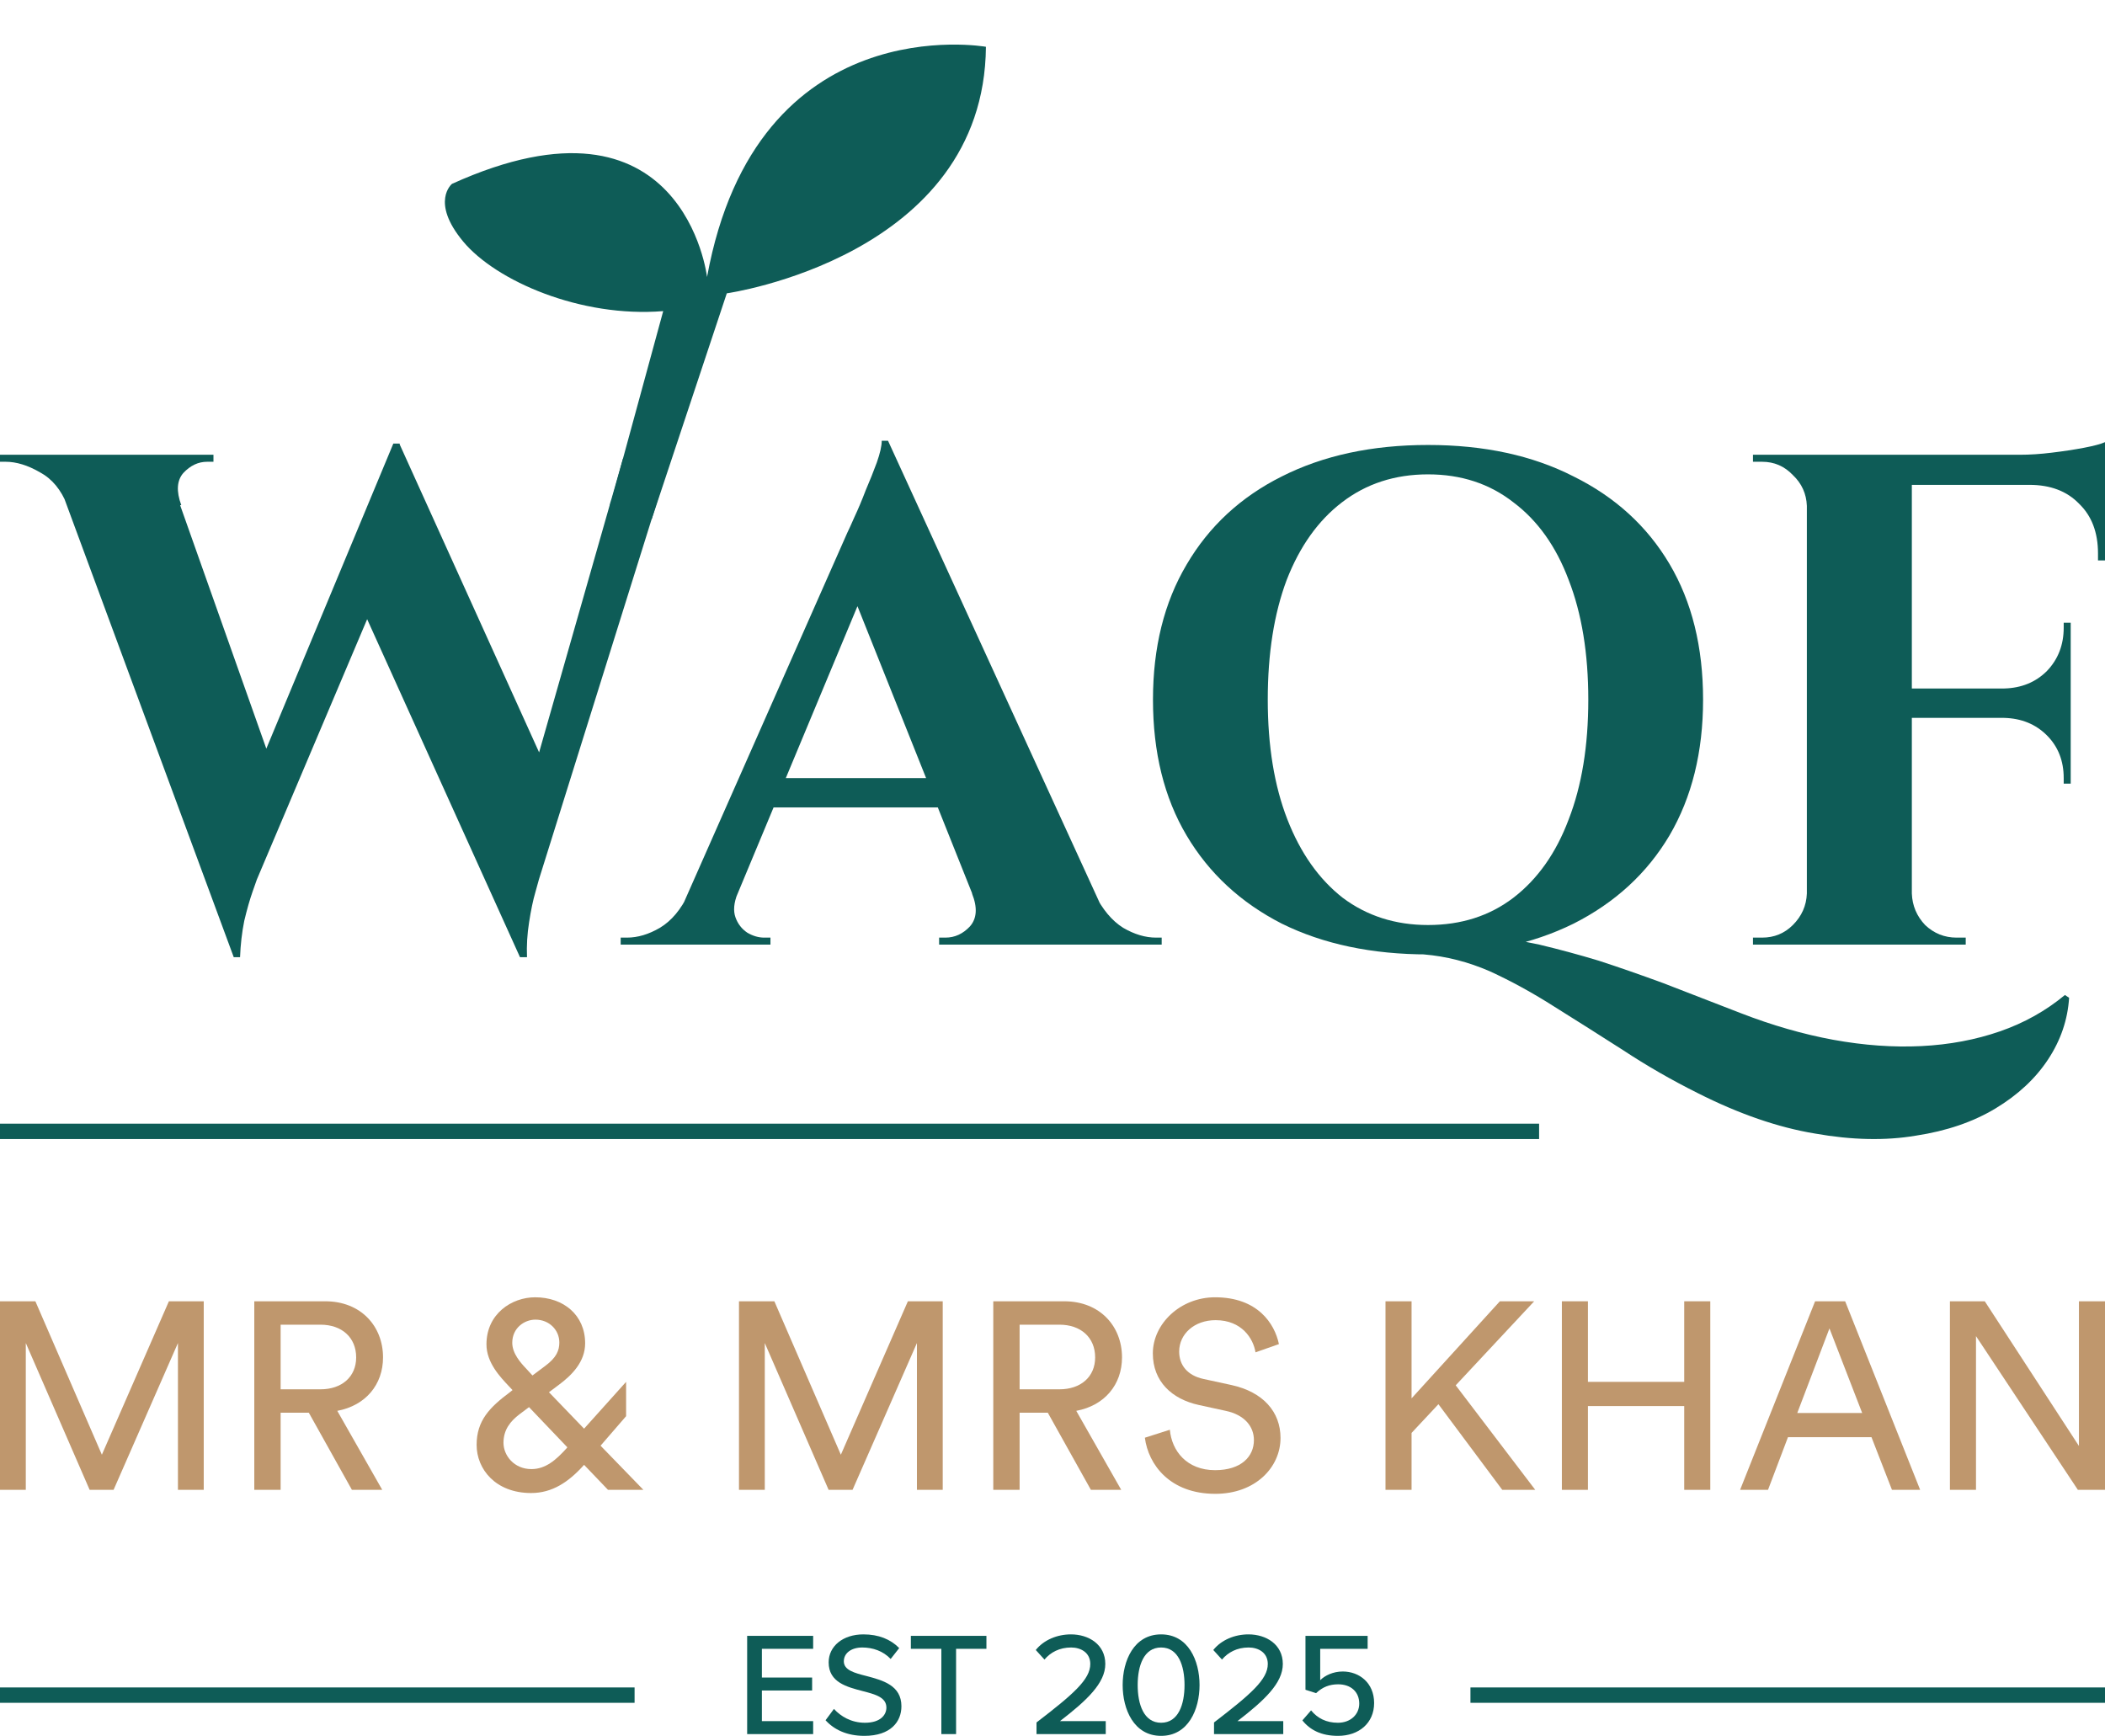
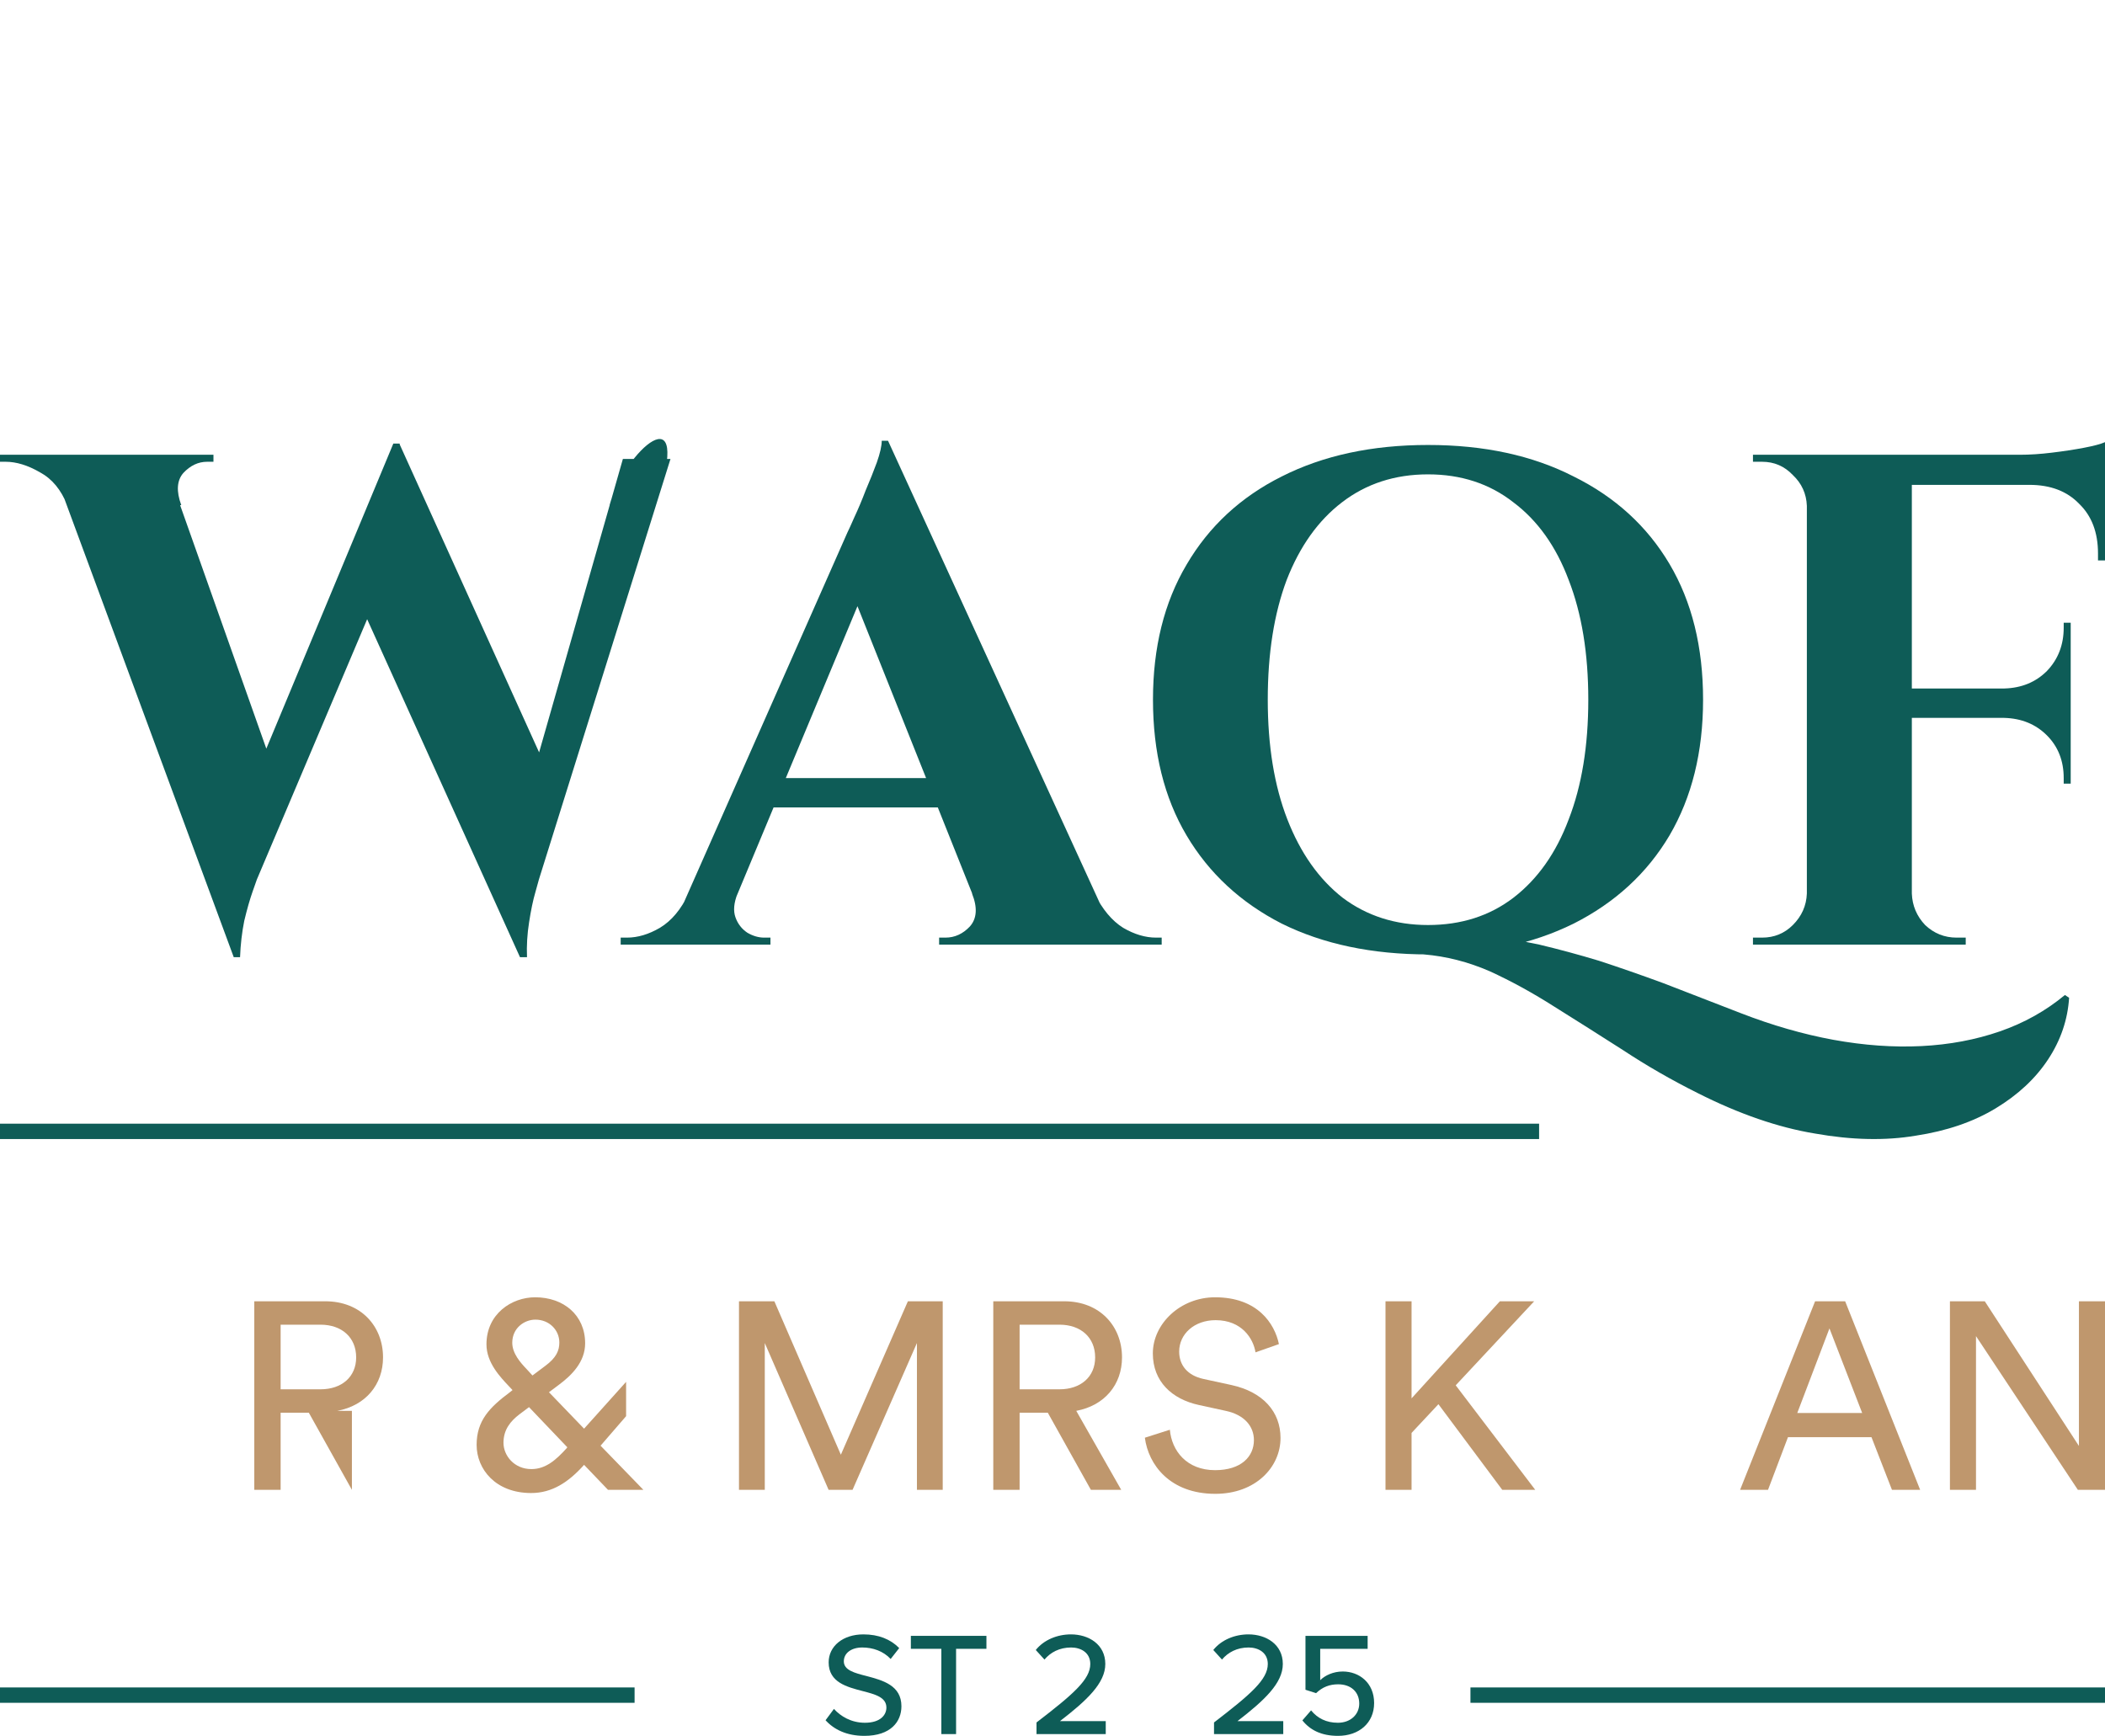
<svg xmlns="http://www.w3.org/2000/svg" fill="none" viewBox="0 0 274 226" height="226" width="274">
-   <path fill="#0E5C57" d="M94.604 38.186C94.604 38.186 128.096 33.453 128.335 6.092C128.335 6.092 98.481 0.757 92.034 36.062C92.034 36.062 89.023 10.263 58.833 23.935C58.833 23.935 55.991 26.26 60.278 31.428C64.57 36.597 75.622 41.375 86.327 40.502L79.273 66.364L84.822 67.612L94.604 38.186Z" />
  <path fill="#0E5C57" d="M6.468 59.749H21.317L35.893 100.926L30.427 124.611L6.468 59.749ZM52.018 57.745L53.657 66.763L33.433 114.499C33.433 114.499 33.251 115.016 32.887 116.048C32.522 117.081 32.158 118.356 31.794 119.874C31.49 121.393 31.308 122.972 31.247 124.611H30.427L27.876 113.771L51.198 57.745H52.018ZM52.018 57.836L72.059 102.11L67.687 124.611L45.732 76.056L52.018 57.836ZM87.273 59.749L70.146 114.499C70.146 114.499 69.995 115.046 69.691 116.139C69.387 117.172 69.114 118.477 68.871 120.056C68.628 121.575 68.537 123.093 68.598 124.611H67.687L65.136 115.593L81.078 59.749H87.273ZM79.347 65.761C81.187 58.862 90.465 50.446 85.36 65.761H79.347ZM23.595 65.761H8.746C7.956 63.757 6.772 62.33 5.193 61.48C3.614 60.569 2.126 60.113 0.729 60.113C0.729 60.113 0.607 60.113 0.364 60.113C0.121 60.113 0 60.113 0 60.113V59.202H27.785V60.113H26.965C25.811 60.113 24.779 60.599 23.868 61.571C23.018 62.543 22.927 63.939 23.595 65.761Z" />
  <path fill="#0E5C57" d="M115.592 57.38L145.381 122.425H128.984L110.035 74.962L115.592 57.38ZM96.006 116.321C95.52 117.536 95.429 118.569 95.732 119.419C96.036 120.269 96.552 120.937 97.281 121.423C98.01 121.848 98.739 122.061 99.468 122.061H100.287V122.972H80.792V122.061C80.792 122.061 80.944 122.061 81.248 122.061C81.491 122.061 81.612 122.061 81.612 122.061C83.009 122.061 84.436 121.636 85.894 120.785C87.412 119.874 88.657 118.386 89.629 116.321H96.006ZM115.592 57.38L115.956 68.494L93.364 122.698H86.714L110.308 69.314C110.49 68.95 110.794 68.282 111.219 67.31C111.705 66.278 112.191 65.124 112.677 63.848C113.223 62.573 113.709 61.358 114.134 60.204C114.56 58.99 114.772 58.048 114.772 57.38H115.592ZM125.157 101.29V105.116H98.374V101.29H125.157ZM126.524 116.321H142.466C143.499 118.386 144.744 119.874 146.201 120.785C147.659 121.636 149.086 122.061 150.483 122.061C150.483 122.061 150.604 122.061 150.847 122.061C151.09 122.061 151.212 122.061 151.212 122.061V122.972H122.242V122.061H123.062C124.277 122.061 125.34 121.575 126.251 120.603C127.162 119.571 127.253 118.143 126.524 116.321Z" />
  <path fill="#0E5C57" d="M185.335 124.247L182.693 120.603C186.215 120.846 189.404 121.18 192.258 121.605C195.113 121.97 197.815 122.425 200.366 122.972C202.917 123.579 205.498 124.277 208.11 125.067C210.721 125.917 213.515 126.889 216.491 127.982C219.467 129.136 222.837 130.442 226.603 131.899C230.672 133.478 234.68 134.632 238.628 135.361C242.636 136.09 246.462 136.363 250.106 136.181C253.75 135.999 257.151 135.361 260.309 134.268C263.468 133.175 266.292 131.596 268.782 129.531L269.328 129.895C269.146 132.75 268.235 135.422 266.595 137.912C264.955 140.402 262.678 142.528 259.763 144.289C256.848 146.05 253.386 147.234 249.378 147.842C245.43 148.51 241.057 148.419 236.259 147.568C231.461 146.779 226.36 145.018 220.955 142.285C217.554 140.584 214.335 138.732 211.298 136.728C208.261 134.784 205.286 132.901 202.37 131.079C199.516 129.258 196.692 127.709 193.898 126.433C191.104 125.219 188.25 124.49 185.335 124.247ZM185.881 57.927C193.169 57.927 199.486 59.293 204.83 62.026C210.235 64.699 214.395 68.494 217.311 73.414C220.226 78.333 221.683 84.224 221.683 91.087C221.683 97.889 220.226 103.78 217.311 108.76C214.395 113.68 210.235 117.506 204.83 120.239C199.425 122.911 193.109 124.247 185.881 124.247C178.593 124.247 172.247 122.911 166.842 120.239C161.497 117.506 157.367 113.68 154.452 108.76C151.537 103.841 150.079 97.95 150.079 91.087C150.079 84.285 151.537 78.424 154.452 73.505C157.367 68.525 161.497 64.699 166.842 62.026C172.247 59.293 178.593 57.927 185.881 57.927ZM185.881 120.421C190.193 120.421 193.898 119.237 196.996 116.868C200.154 114.439 202.553 111.038 204.192 106.665C205.893 102.292 206.743 97.1 206.743 91.087C206.743 85.074 205.893 79.882 204.192 75.509C202.553 71.136 200.154 67.766 196.996 65.397C193.898 62.968 190.193 61.753 185.881 61.753C181.569 61.753 177.834 62.968 174.676 65.397C171.579 67.766 169.18 71.136 167.479 75.509C165.84 79.882 165.02 85.074 165.02 91.087C165.02 97.1 165.87 102.292 167.57 106.665C169.271 111.038 171.67 114.439 174.767 116.868C177.925 119.237 181.63 120.421 185.881 120.421Z" />
  <path fill="#0E5C57" d="M248.857 59.202V122.972H235.192V59.202H248.857ZM269.536 89.629V93.456H248.583V89.629H269.536ZM274 59.202V63.12H248.583V59.202H274ZM269.536 93.273V102.019H268.625V101.29C268.625 99.043 267.896 97.191 266.439 95.733C264.981 94.275 263.129 93.516 260.882 93.456V93.273H269.536ZM269.536 81.066V89.812H260.882V89.629C263.129 89.569 264.981 88.809 266.439 87.352C267.896 85.834 268.625 83.951 268.625 81.704V81.066H269.536ZM274 62.846V72.958H273.089V72.047C273.089 69.314 272.269 67.158 270.629 65.579C269.05 63.939 266.894 63.12 264.161 63.12V62.846H274ZM274 57.562V60.204L262.886 59.202C264.222 59.202 265.619 59.111 267.076 58.929C268.595 58.747 269.992 58.534 271.267 58.291C272.542 58.048 273.453 57.805 274 57.562ZM235.465 116.321V122.972H228.177V122.061C228.177 122.061 228.359 122.061 228.724 122.061C229.149 122.061 229.361 122.061 229.361 122.061C230.94 122.061 232.276 121.514 233.37 120.421C234.524 119.267 235.131 117.9 235.192 116.321H235.465ZM235.465 65.853H235.192C235.131 64.273 234.524 62.937 233.37 61.844C232.276 60.69 230.94 60.113 229.361 60.113C229.361 60.113 229.149 60.113 228.724 60.113C228.359 60.113 228.177 60.113 228.177 60.113V59.202H235.465V65.853ZM248.583 116.321H248.857C248.917 117.9 249.494 119.267 250.587 120.421C251.741 121.514 253.108 122.061 254.687 122.061C254.687 122.061 254.869 122.061 255.233 122.061C255.598 122.061 255.81 122.061 255.871 122.061V122.972H248.583V116.321Z" />
-   <path fill="#BF976D" d="M26.52 193.95H23.162V174.838L14.784 193.95H11.668L3.358 174.838V193.95H0V169.403H4.605L13.26 189.379L21.985 169.403H26.52V193.95Z" />
-   <path fill="#BF976D" d="M45.807 193.95L40.198 183.909H36.528V193.95H33.1V169.403H42.344C46.984 169.403 49.858 172.657 49.858 176.708C49.858 180.239 47.607 182.974 43.903 183.667L49.754 193.95H45.807ZM36.528 180.862H41.721C44.491 180.862 46.361 179.235 46.361 176.708C46.361 174.111 44.491 172.449 41.721 172.449H36.528V180.862Z" />
+   <path fill="#BF976D" d="M45.807 193.95L40.198 183.909H36.528V193.95H33.1V169.403H42.344C46.984 169.403 49.858 172.657 49.858 176.708C49.858 180.239 47.607 182.974 43.903 183.667H45.807ZM36.528 180.862H41.721C44.491 180.862 46.361 179.235 46.361 176.708C46.361 174.111 44.491 172.449 41.721 172.449H36.528V180.862Z" />
  <path fill="#BF976D" d="M79.143 193.95L76.027 190.695C74.019 192.946 71.872 194.365 69.137 194.365C64.498 194.365 62.04 191.249 62.04 188.098C62.04 184.913 63.771 183.182 66.367 181.243L66.713 180.966L66.263 180.482C65.121 179.27 63.321 177.4 63.321 175.011C63.321 171.03 66.61 168.883 69.656 168.883C73.361 168.883 76.165 171.203 76.165 174.873C76.165 177.296 74.434 179.028 72.703 180.309L71.457 181.243L76.027 185.987L81.497 179.893V184.359L78.173 188.202L83.748 193.95H79.143ZM69.172 191.249C71.041 191.249 72.391 190.037 73.742 188.549L73.846 188.41L68.86 183.182L67.614 184.117C66.437 185.017 65.536 186.125 65.536 187.822C65.536 189.483 66.921 191.249 69.172 191.249ZM66.679 174.804C66.679 176.189 67.752 177.4 68.549 178.231L69.31 179.062L70.972 177.816C72.426 176.742 72.807 175.808 72.807 174.769C72.807 173.142 71.491 171.792 69.691 171.792C68.272 171.792 66.679 172.865 66.679 174.804Z" />
  <path fill="#BF976D" d="M122.711 193.95H119.353V174.838L110.974 193.95H107.858L99.549 174.838V193.95H96.191V169.403H100.796L109.451 189.379L118.176 169.403H122.711V193.95Z" />
  <path fill="#BF976D" d="M141.998 193.95L136.389 183.909H132.719V193.95H129.291V169.403H138.535C143.175 169.403 146.048 172.657 146.048 176.708C146.048 180.239 143.798 182.974 140.093 183.667L145.945 193.95H141.998ZM132.719 180.862H137.912C140.682 180.862 142.552 179.235 142.552 176.708C142.552 174.111 140.682 172.449 137.912 172.449H132.719V180.862Z" />
  <path fill="#BF976D" d="M166.472 174.977L163.425 176.05C163.148 174.284 161.66 171.861 158.232 171.861C155.462 171.861 153.489 173.661 153.489 175.946C153.489 177.712 154.562 179.062 156.639 179.512L160.309 180.309C164.395 181.209 166.68 183.771 166.68 187.198C166.68 191.007 163.425 194.469 158.197 194.469C152.277 194.469 149.473 190.661 149.023 187.164L152.277 186.125C152.519 188.86 154.458 191.388 158.163 191.388C161.556 191.388 163.218 189.622 163.218 187.475C163.218 185.71 162.006 184.186 159.548 183.667L156.051 182.905C152.554 182.144 150.061 179.858 150.061 176.189C150.061 172.345 153.627 168.883 158.163 168.883C163.702 168.883 165.918 172.311 166.472 174.977Z" />
  <path fill="#BF976D" d="M195.544 193.95L187.235 182.801L183.738 186.54V193.95H180.345V169.403H183.738V182.04L195.233 169.403H199.699L189.485 180.343L199.837 193.95H195.544Z" />
-   <path fill="#BF976D" d="M222.622 193.95H219.229V183.044H206.695V193.95H203.303V169.403H206.695V179.893H219.229V169.403H222.622V193.95Z" />
  <path fill="#BF976D" d="M246.27 193.95L243.604 187.094H232.733L230.136 193.95H226.501L236.264 169.403H240.177L249.94 193.95H246.27ZM238.134 172.934L233.945 183.944H242.392L238.134 172.934Z" />
  <path fill="#BF976D" d="M274 193.95H270.469L257.208 173.938V193.95H253.815V169.403H258.351L270.607 188.237V169.403H274V193.95Z" />
  <line stroke-width="2" stroke="#0E5C57" y2="147.283" x2="200.339" y1="147.283" x1="8.74228e-08" />
  <line stroke-width="2" stroke="#0E5C57" y2="220.674" x2="82.601" y1="220.674" x1="8.74228e-08" />
  <line stroke-width="2" stroke="#0E5C57" y2="220.674" x2="274" y1="220.674" x1="191.403" />
-   <path fill="#0E5C57" d="M97.255 225.747V212.958H105.845V214.645H99.172V218.384H105.711V220.071H99.172V224.06H105.845V225.747H97.255Z" />
  <path fill="#0E5C57" d="M107.46 223.945L108.553 222.468C109.416 223.427 110.796 224.271 112.58 224.271C114.65 224.271 115.379 223.216 115.379 222.296C115.379 220.953 113.922 220.57 112.292 220.148C110.24 219.611 107.863 219.017 107.863 216.409C107.863 214.3 109.723 212.766 112.388 212.766C114.363 212.766 115.916 213.399 117.047 214.549L115.935 215.968C114.957 214.933 113.615 214.473 112.235 214.473C110.816 214.473 109.838 215.201 109.838 216.275C109.838 217.425 111.218 217.79 112.81 218.192C114.9 218.748 117.335 219.4 117.335 222.123C117.335 224.117 115.954 225.977 112.503 225.977C110.221 225.977 108.553 225.153 107.46 223.945Z" />
  <path fill="#0E5C57" d="M122.532 225.747V214.645H118.563V212.958H128.399V214.645H124.449V225.747H122.532Z" />
  <path fill="#0E5C57" d="M134.919 225.747V224.232C139.713 220.551 141.918 218.633 141.918 216.62C141.918 215.125 140.671 214.473 139.425 214.473C137.91 214.473 136.741 215.105 135.955 216.045L134.823 214.799C135.878 213.476 137.623 212.766 139.406 212.766C141.707 212.766 143.873 214.07 143.873 216.62C143.873 219.113 141.477 221.356 137.968 224.06H143.931V225.747H134.919Z" />
-   <path fill="#0E5C57" d="M146.133 219.362C146.133 216.198 147.59 212.766 151.137 212.766C154.684 212.766 156.141 216.198 156.141 219.362C156.141 222.526 154.684 225.977 151.137 225.977C147.59 225.977 146.133 222.526 146.133 219.362ZM154.186 219.362C154.186 216.869 153.4 214.473 151.137 214.473C148.874 214.473 148.088 216.869 148.088 219.362C148.088 221.855 148.874 224.271 151.137 224.271C153.4 224.271 154.186 221.855 154.186 219.362Z" />
  <path fill="#0E5C57" d="M158.025 225.747V224.232C162.819 220.551 165.024 218.633 165.024 216.62C165.024 215.125 163.778 214.473 162.531 214.473C161.017 214.473 159.847 215.105 159.061 216.045L157.93 214.799C158.984 213.476 160.729 212.766 162.512 212.766C164.813 212.766 166.98 214.07 166.98 216.62C166.98 219.113 164.583 221.356 161.074 224.06H167.037V225.747H158.025Z" />
  <path fill="#0E5C57" d="M169.526 223.964L170.658 222.66C171.501 223.695 172.652 224.271 174.147 224.271C175.816 224.271 176.928 223.178 176.928 221.778C176.928 220.244 175.835 219.266 174.186 219.266C173.074 219.266 172.153 219.611 171.31 220.417L169.929 219.976V212.958H178.021V214.645H171.847V218.729C172.46 218.116 173.534 217.598 174.78 217.598C176.928 217.598 178.864 219.074 178.864 221.701C178.864 224.328 176.87 225.977 174.167 225.977C171.981 225.977 170.523 225.21 169.526 223.964Z" />
</svg>